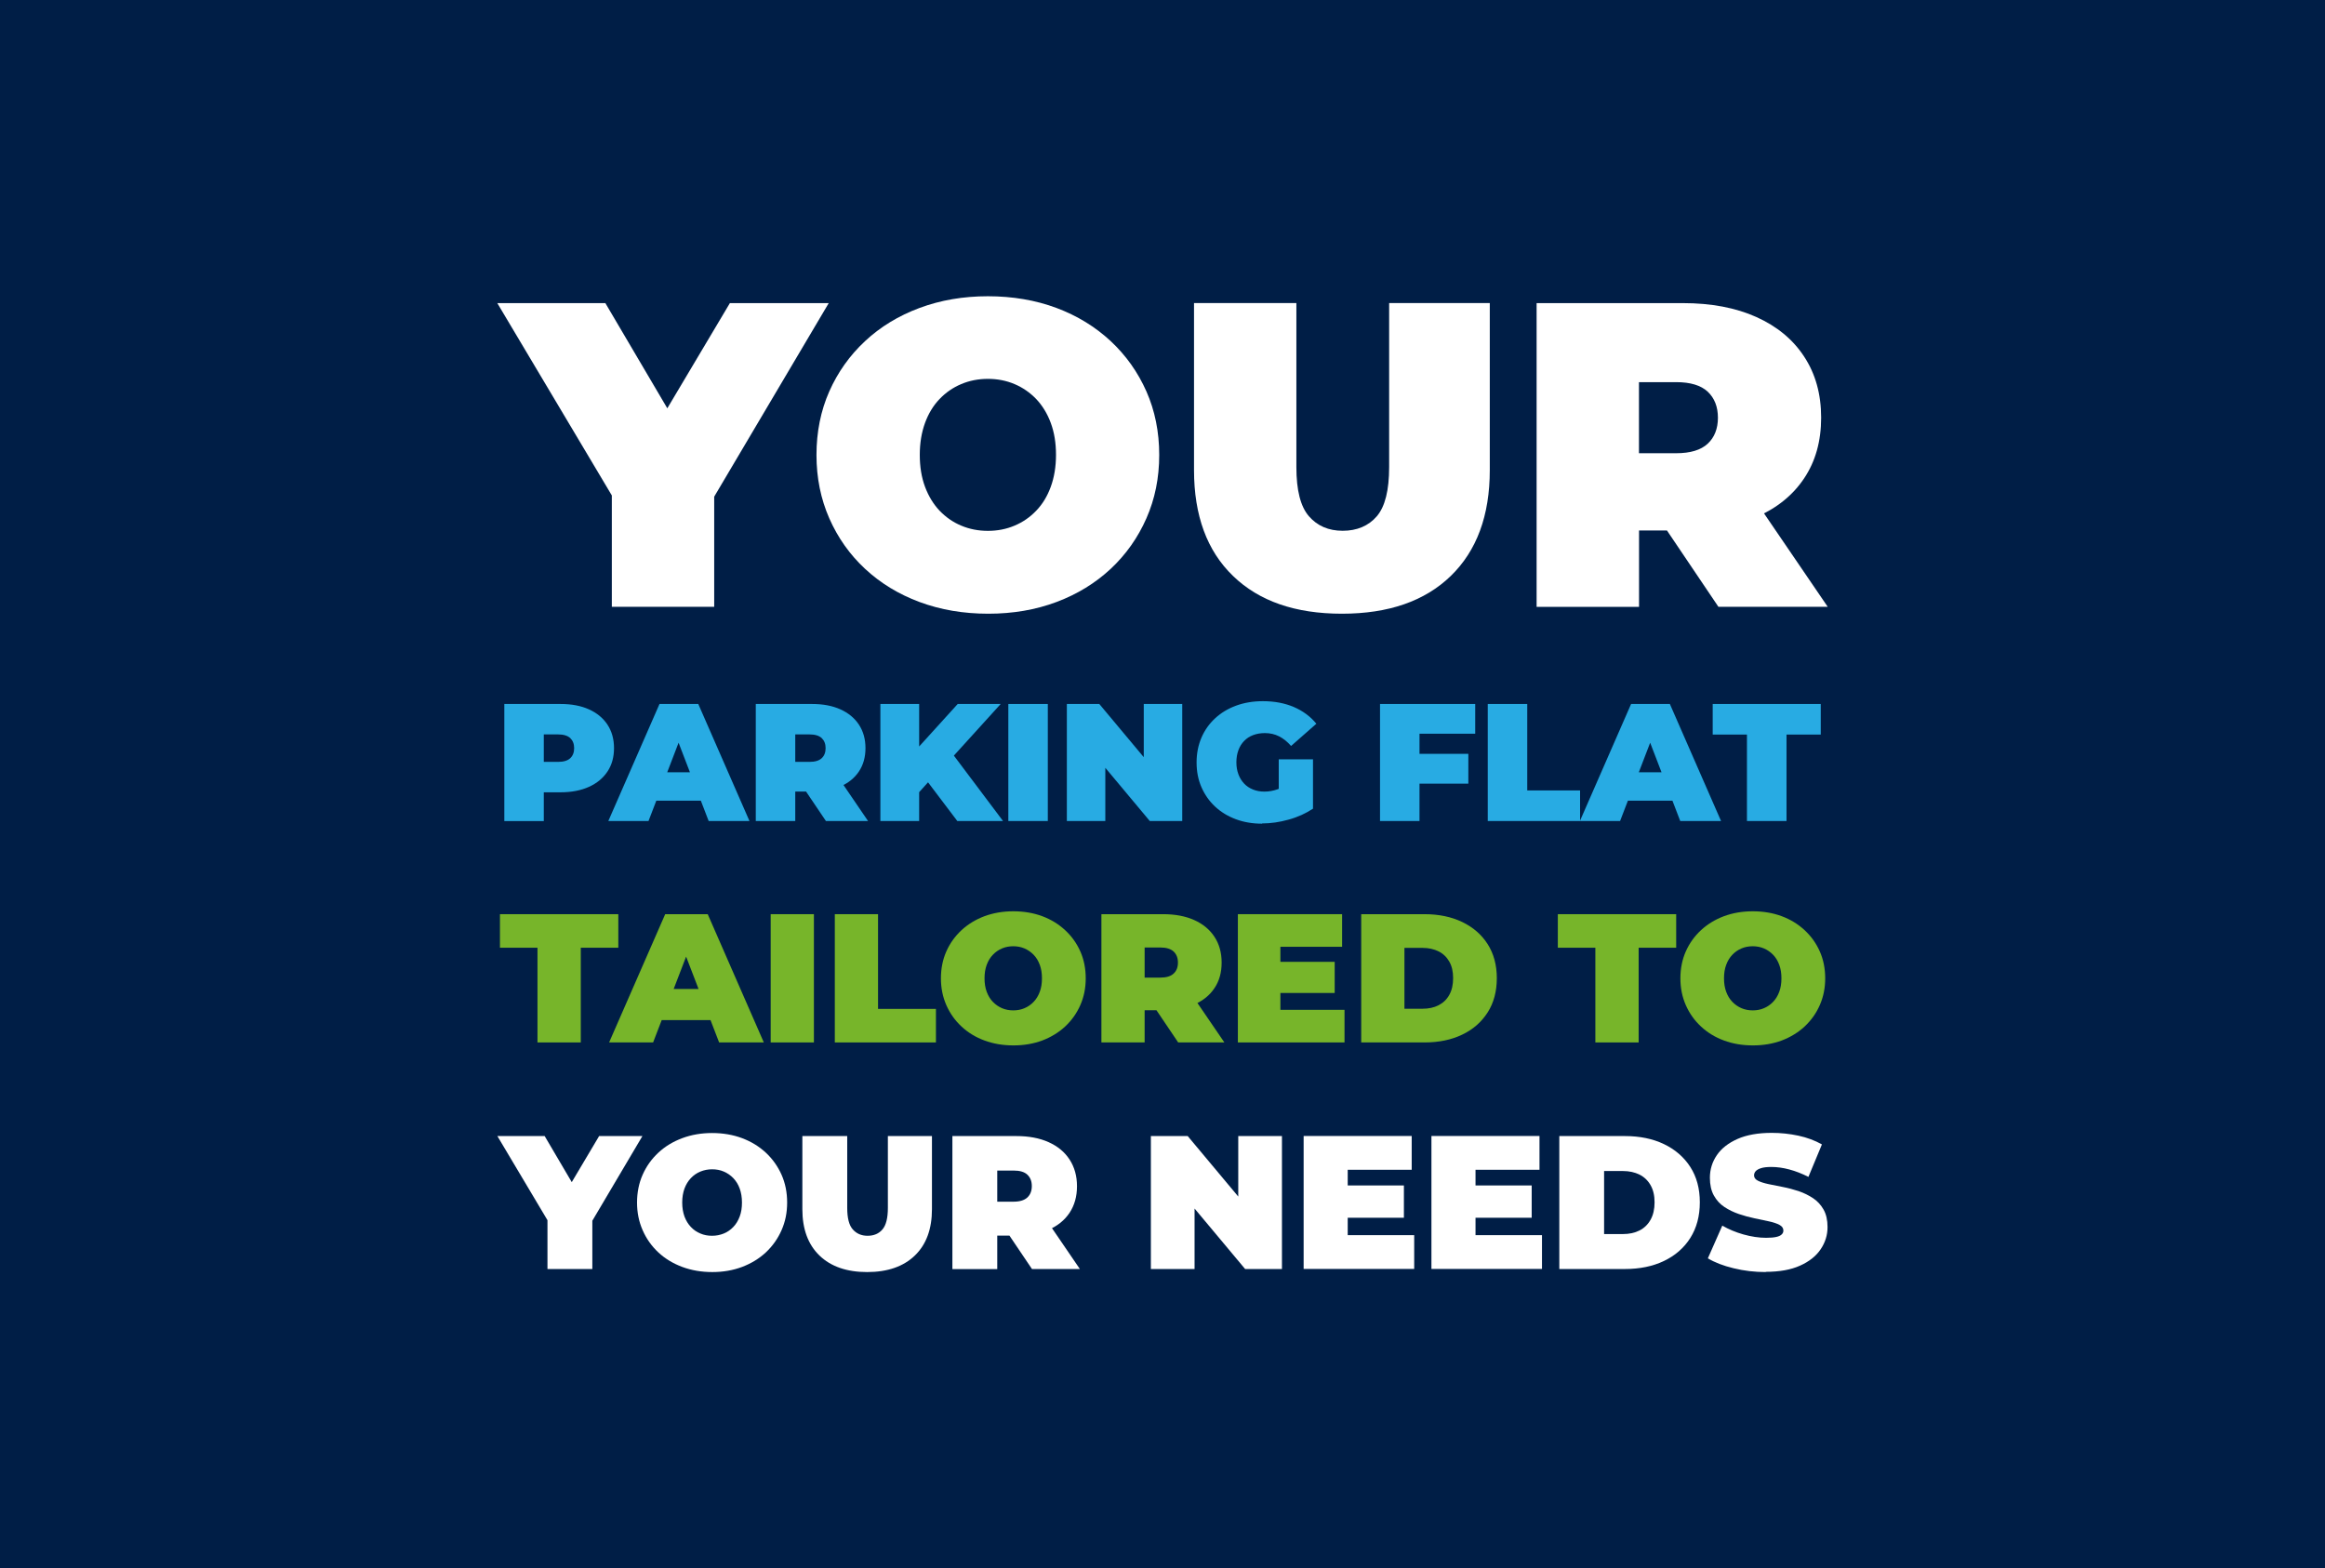
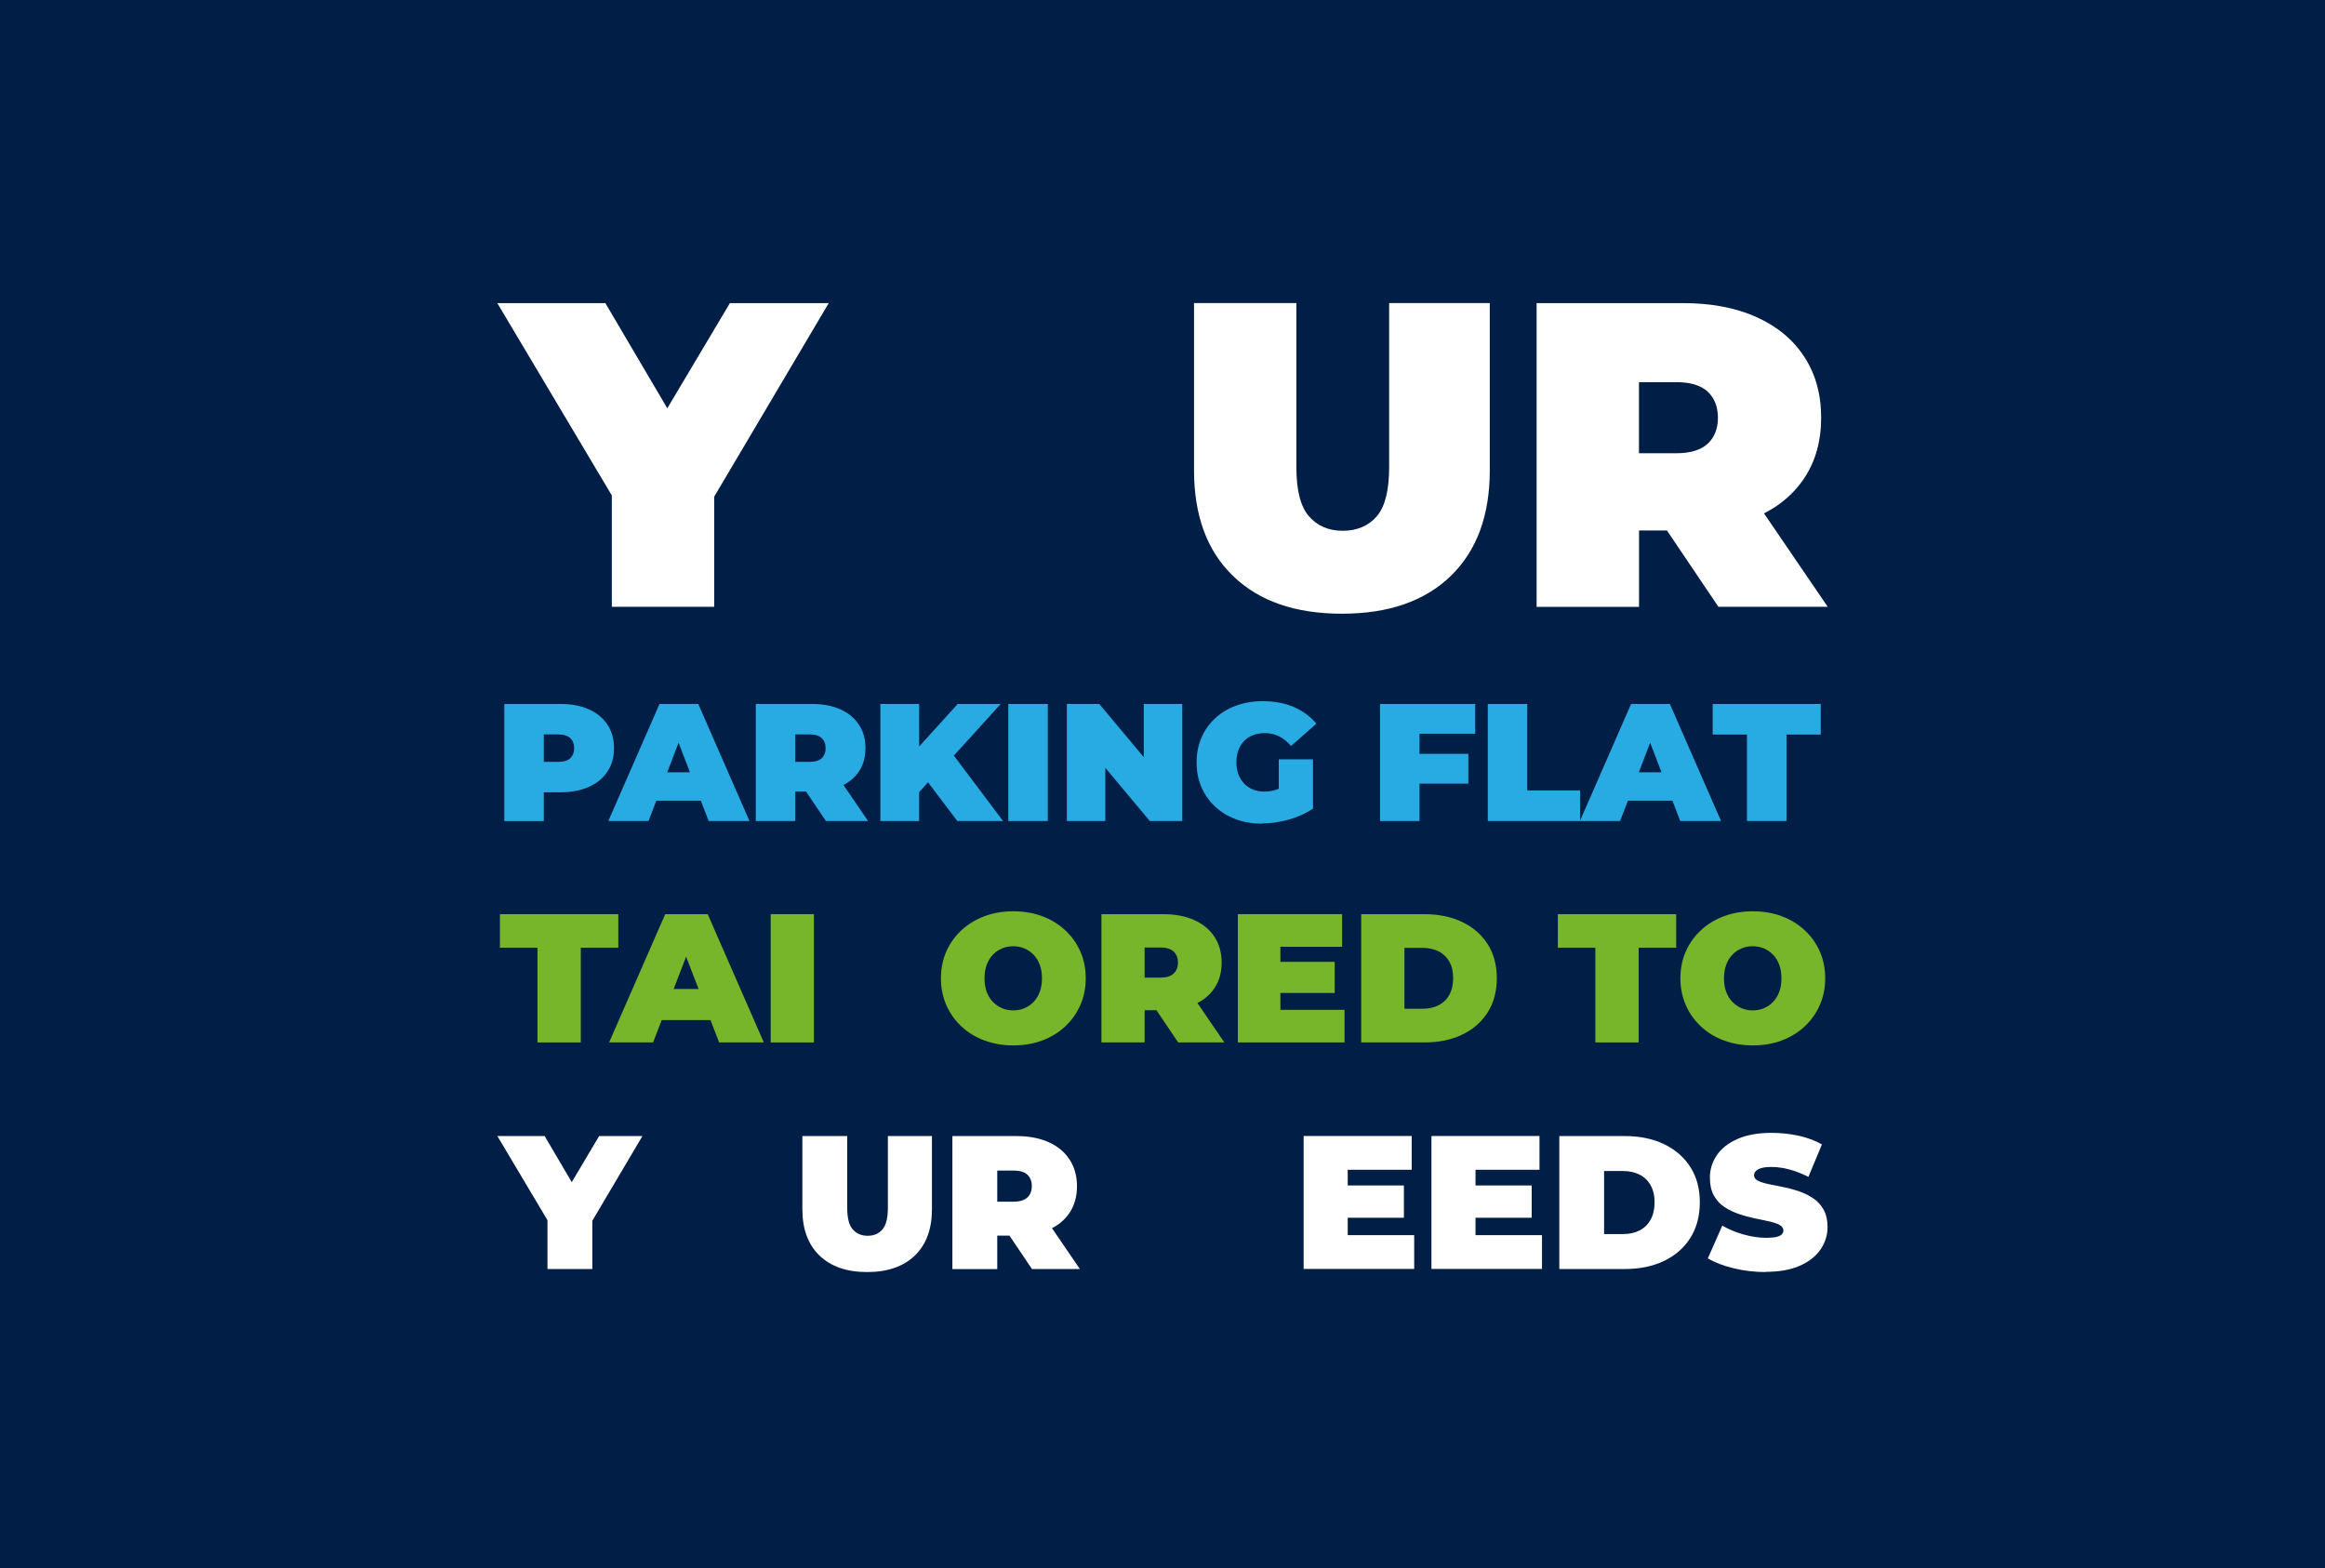
<svg xmlns="http://www.w3.org/2000/svg" id="Ebene_2" data-name="Ebene 2" viewBox="0 0 298 201">
  <defs>
    <style>
      .cls-1 {
        fill: #28abe3;
      }

      .cls-2 {
        fill: #fff;
      }

      .cls-3 {
        fill: #001e46;
      }

      .cls-4 {
        fill: #77b52a;
      }
    </style>
  </defs>
  <rect class="cls-3" y="0" width="298" height="202.97" />
  <g>
    <g>
      <path class="cls-2" d="M78.42,77.77v-17.07l3,7.84-17.68-29.69h13.85l11.95,20.29h-8.06l12.07-20.29h12.67l-17.57,29.69,2.89-7.84v17.07h-13.12Z" />
-       <path class="cls-2" d="M126.67,78.66c-3.19,0-6.12-.5-8.81-1.5-2.69-1-5.01-2.42-6.98-4.25-1.97-1.83-3.5-4-4.59-6.48-1.09-2.48-1.64-5.19-1.64-8.12s.55-5.68,1.64-8.14c1.09-2.46,2.62-4.62,4.59-6.45,1.96-1.83,4.29-3.25,6.98-4.25,2.69-1,5.61-1.5,8.76-1.5s6.12.5,8.79,1.5c2.67,1,4.98,2.42,6.95,4.25,1.96,1.83,3.49,3.99,4.58,6.45,1.09,2.47,1.64,5.18,1.64,8.14s-.55,5.64-1.64,8.12c-1.09,2.48-2.62,4.64-4.58,6.48-1.97,1.83-4.28,3.25-6.95,4.25-2.67,1-5.58,1.5-8.73,1.5ZM126.62,68.04c1.22,0,2.36-.22,3.42-.67,1.05-.44,1.98-1.08,2.78-1.92.8-.83,1.42-1.85,1.86-3.06s.67-2.57.67-4.09-.22-2.88-.67-4.09c-.44-1.2-1.07-2.22-1.86-3.06-.8-.83-1.72-1.47-2.78-1.92-1.06-.45-2.2-.67-3.42-.67s-2.36.22-3.42.67c-1.05.44-1.98,1.08-2.78,1.92-.8.83-1.42,1.86-1.86,3.06-.44,1.21-.67,2.57-.67,4.09s.22,2.88.67,4.09c.45,1.2,1.07,2.22,1.86,3.06.8.83,1.72,1.48,2.78,1.92,1.06.45,2.2.67,3.42.67Z" />
      <path class="cls-2" d="M171.99,78.66c-5.97,0-10.62-1.61-13.95-4.84-3.34-3.22-5-7.75-5-13.57v-21.41h13.12v21.02c0,2.97.53,5.07,1.61,6.31s2.52,1.86,4.33,1.86,3.31-.62,4.37-1.86c1.06-1.24,1.58-3.34,1.58-6.31v-21.02h12.9v21.41c0,5.82-1.67,10.34-5,13.57-3.33,3.23-7.99,4.84-13.95,4.84Z" />
      <path class="cls-2" d="M196.95,77.77v-38.92h18.74c3.63,0,6.77.59,9.42,1.78,2.65,1.19,4.7,2.88,6.14,5.09,1.45,2.21,2.17,4.81,2.17,7.81s-.72,5.59-2.17,7.76c-1.44,2.17-3.49,3.83-6.14,4.98s-5.79,1.72-9.42,1.72h-11.45l5.84-5.39v15.18h-13.12ZM210.07,64.04l-5.84-5.95h10.62c1.81,0,3.16-.41,4.03-1.22.87-.81,1.31-1.93,1.31-3.33s-.44-2.52-1.31-3.34c-.87-.81-2.22-1.22-4.03-1.22h-10.62l5.84-5.95v21.02ZM220.25,77.77l-9.56-14.18h13.9l9.67,14.18h-14.01Z" />
    </g>
    <g>
      <path class="cls-1" d="M64.64,105.23v-15h7.22c1.4,0,2.61.23,3.63.69,1.02.46,1.81,1.11,2.37,1.96.56.85.84,1.85.84,3.01s-.28,2.16-.84,3c-.56.84-1.35,1.5-2.37,1.96-1.02.46-2.23.7-3.63.7h-4.41l2.25-2.16v5.85h-5.06ZM69.7,99.94l-2.25-2.29h4.09c.7,0,1.22-.16,1.55-.47.33-.31.5-.74.5-1.29s-.17-.97-.5-1.29c-.34-.31-.85-.47-1.55-.47h-4.09l2.25-2.29v8.1Z" />
      <path class="cls-1" d="M77.97,105.23l6.56-15h4.97l6.56,15h-5.23l-4.84-12.6h1.97l-4.84,12.6h-5.14ZM81.87,102.62l1.29-3.64h6.9l1.29,3.64h-9.47Z" />
      <path class="cls-1" d="M96.87,105.23v-15h7.22c1.4,0,2.61.23,3.63.69,1.02.46,1.81,1.11,2.37,1.96.56.85.84,1.85.84,3.01s-.28,2.15-.84,2.99c-.56.84-1.35,1.48-2.37,1.92s-2.23.66-3.63.66h-4.41l2.25-2.08v5.85h-5.06ZM101.93,99.94l-2.25-2.29h4.09c.7,0,1.22-.16,1.55-.47.33-.31.5-.74.5-1.29s-.17-.97-.5-1.29c-.34-.31-.85-.47-1.55-.47h-4.09l2.25-2.29v8.1ZM105.86,105.23l-3.69-5.47h5.36l3.73,5.47h-5.4Z" />
      <path class="cls-1" d="M112.84,105.23v-15h4.97v15h-4.97ZM117.37,102.02l-.28-5.55,5.66-6.24h5.51l-6.34,6.99-2.81,2.87-1.74,1.93ZM122.7,105.23l-4.41-5.83,3.28-3.47,6.99,9.3h-5.85Z" />
      <path class="cls-1" d="M129.24,105.23v-15h5.06v15h-5.06Z" />
      <path class="cls-1" d="M136.74,105.23v-15h4.16l7.63,9.13h-1.93v-9.13h4.93v15h-4.16l-7.63-9.13h1.93v9.13h-4.93Z" />
      <path class="cls-1" d="M161.75,105.57c-1.21,0-2.33-.19-3.35-.57-1.02-.38-1.91-.92-2.66-1.62-.75-.7-1.33-1.53-1.75-2.49-.42-.96-.62-2.01-.62-3.17s.21-2.21.62-3.17c.41-.96,1-1.79,1.76-2.49.76-.7,1.65-1.24,2.69-1.62s2.18-.57,3.42-.57c1.49,0,2.81.25,3.98.75,1.16.5,2.12,1.21,2.88,2.14l-3.24,2.85c-.47-.54-.98-.95-1.53-1.23-.55-.28-1.16-.42-1.83-.42-.56,0-1.06.09-1.51.26-.45.17-.83.42-1.15.75s-.56.72-.73,1.18c-.17.46-.26.98-.26,1.56s.09,1.07.26,1.53c.17.46.42.86.73,1.19s.69.58,1.13.76.93.27,1.47.27c.57,0,1.13-.1,1.67-.29.54-.19,1.12-.53,1.74-1l2.83,3.47c-.92.61-1.96,1.09-3.13,1.41-1.17.33-2.31.49-3.41.49ZM163.9,103.02v-5.7h4.39v6.34l-4.39-.64Z" />
      <path class="cls-1" d="M181.94,105.23h-5.06v-15h12.2v3.81h-7.14v11.19ZM181.6,96.62h6.6v3.82h-6.6v-3.82Z" />
      <path class="cls-1" d="M190.69,105.23v-15h5.06v11.08h6.77v3.92h-11.83Z" />
      <path class="cls-1" d="M202.5,105.23l6.56-15h4.97l6.56,15h-5.23l-4.84-12.6h1.97l-4.84,12.6h-5.14ZM206.4,102.62l1.29-3.64h6.9l1.29,3.64h-9.47Z" />
      <path class="cls-1" d="M223.91,105.23v-11.08h-4.39v-3.92h13.85v3.92h-4.39v11.08h-5.06Z" />
    </g>
    <g>
      <path class="cls-4" d="M68.89,133.61v-12.14h-4.81v-4.3h15.17v4.3h-4.81v12.14h-5.54Z" />
      <path class="cls-4" d="M78.07,133.61l7.19-16.44h5.45l7.19,16.44h-5.73l-5.31-13.81h2.16l-5.31,13.81h-5.64ZM82.34,130.75l1.41-3.99h7.56l1.41,3.99h-10.38Z" />
      <path class="cls-4" d="M98.78,133.61v-16.44h5.54v16.44h-5.54Z" />
-       <path class="cls-4" d="M107,133.61v-16.44h5.54v12.14h7.42v4.3h-12.96Z" />
      <path class="cls-4" d="M129.9,133.99c-1.35,0-2.59-.21-3.72-.63-1.14-.42-2.12-1.02-2.95-1.8-.83-.77-1.48-1.69-1.94-2.74-.46-1.05-.69-2.19-.69-3.43s.23-2.4.69-3.44c.46-1.04,1.11-1.95,1.94-2.72.83-.77,1.81-1.37,2.95-1.8,1.14-.42,2.37-.63,3.7-.63s2.58.21,3.71.63c1.13.42,2.1,1.02,2.94,1.8.83.77,1.48,1.68,1.94,2.72.46,1.04.69,2.19.69,3.44s-.23,2.38-.69,3.43c-.46,1.05-1.11,1.96-1.94,2.74-.83.77-1.81,1.37-2.94,1.8-1.13.42-2.36.63-3.69.63ZM129.87,129.5c.52,0,1-.09,1.44-.28.45-.19.84-.46,1.17-.81.34-.35.6-.78.79-1.29s.28-1.08.28-1.73-.09-1.22-.28-1.73c-.19-.51-.45-.94-.79-1.29-.34-.35-.73-.62-1.17-.81-.45-.19-.93-.28-1.44-.28s-1,.09-1.44.28c-.45.19-.84.46-1.17.81-.34.35-.6.78-.79,1.29-.19.51-.28,1.08-.28,1.73s.09,1.22.28,1.73c.19.51.45.94.79,1.29.34.35.73.62,1.17.81.45.19.93.28,1.44.28Z" />
      <path class="cls-4" d="M141.17,133.61v-16.44h7.91c1.53,0,2.86.25,3.98.75,1.12.5,1.99,1.22,2.6,2.15.61.93.92,2.03.92,3.3s-.3,2.36-.92,3.28c-.61.92-1.48,1.62-2.6,2.1s-2.45.73-3.98.73h-4.84l2.47-2.28v6.41h-5.54ZM146.71,127.81l-2.47-2.51h4.49c.77,0,1.33-.17,1.7-.52.37-.34.55-.81.55-1.41s-.19-1.06-.55-1.41c-.37-.34-.94-.52-1.7-.52h-4.49l2.47-2.51v8.88ZM151.01,133.61l-4.04-5.99h5.87l4.09,5.99h-5.92Z" />
      <path class="cls-4" d="M164.11,129.43h8.22v4.18h-13.67v-16.44h13.36v4.18h-7.91v8.08ZM163.74,123.28h7.33v3.99h-7.33v-3.99Z" />
      <path class="cls-4" d="M174.47,133.61v-16.44h8.1c1.83,0,3.44.33,4.84,1,1.39.67,2.48,1.61,3.26,2.83s1.18,2.68,1.18,4.37-.39,3.17-1.18,4.4-1.87,2.18-3.26,2.84c-1.39.67-3.01,1-4.84,1h-8.1ZM180.01,129.29h2.33c.78,0,1.47-.15,2.05-.45s1.05-.74,1.37-1.33c.33-.59.49-1.3.49-2.15s-.16-1.53-.49-2.11-.79-1.02-1.37-1.31-1.27-.45-2.05-.45h-2.33v7.8Z" />
      <path class="cls-4" d="M204.48,133.61v-12.14h-4.81v-4.3h15.17v4.3h-4.81v12.14h-5.54Z" />
      <path class="cls-4" d="M224.68,133.99c-1.35,0-2.59-.21-3.72-.63-1.14-.42-2.12-1.02-2.95-1.8-.83-.77-1.48-1.69-1.94-2.74-.46-1.05-.69-2.19-.69-3.43s.23-2.4.69-3.44c.46-1.04,1.11-1.95,1.94-2.72.83-.77,1.81-1.37,2.95-1.8,1.14-.42,2.37-.63,3.7-.63s2.58.21,3.71.63c1.13.42,2.1,1.02,2.94,1.8.83.77,1.48,1.68,1.94,2.72.46,1.04.69,2.19.69,3.44s-.23,2.38-.69,3.43c-.46,1.05-1.11,1.96-1.94,2.74-.83.77-1.81,1.37-2.94,1.8-1.13.42-2.36.63-3.69.63ZM224.65,129.5c.52,0,1-.09,1.44-.28.45-.19.84-.46,1.17-.81.34-.35.6-.78.79-1.29s.28-1.08.28-1.73-.09-1.22-.28-1.73c-.19-.51-.45-.94-.79-1.29-.34-.35-.73-.62-1.17-.81-.45-.19-.93-.28-1.44-.28s-1,.09-1.44.28c-.45.19-.84.46-1.17.81-.34.35-.6.78-.79,1.29-.19.51-.28,1.08-.28,1.73s.09,1.22.28,1.73c.19.51.45.94.79,1.29.34.35.73.62,1.17.81.45.19.93.28,1.44.28Z" />
    </g>
    <g>
      <path class="cls-2" d="M70.17,162.65v-7.47l1.32,3.43-7.74-13h6.06l5.23,8.89h-3.53l5.28-8.89h5.55l-7.69,13,1.27-3.43v7.47h-5.75Z" />
-       <path class="cls-2" d="M91.3,163.04c-1.39,0-2.68-.22-3.86-.66-1.18-.44-2.2-1.06-3.06-1.86-.86-.8-1.53-1.75-2.01-2.84-.48-1.09-.72-2.27-.72-3.55s.24-2.49.72-3.57c.48-1.08,1.15-2.02,2.01-2.82.86-.8,1.88-1.42,3.06-1.86,1.18-.44,2.45-.66,3.83-.66s2.68.22,3.85.66c1.17.44,2.18,1.06,3.04,1.86.86.8,1.53,1.75,2.01,2.82.48,1.08.72,2.27.72,3.57s-.24,2.47-.72,3.55c-.48,1.09-1.15,2.03-2.01,2.84-.86.8-1.88,1.42-3.04,1.86-1.17.44-2.44.66-3.82.66ZM91.27,158.39c.53,0,1.03-.1,1.5-.29.46-.19.87-.47,1.22-.84.35-.36.62-.81.82-1.34s.29-1.12.29-1.79-.1-1.26-.29-1.79c-.19-.53-.47-.97-.82-1.34-.35-.36-.75-.64-1.22-.84-.46-.2-.96-.29-1.5-.29s-1.03.1-1.5.29c-.46.19-.87.47-1.22.84-.35.37-.62.81-.82,1.34-.19.53-.29,1.12-.29,1.79s.1,1.26.29,1.79c.2.53.47.97.82,1.34.35.37.75.65,1.22.84.46.2.96.29,1.5.29Z" />
      <path class="cls-2" d="M111.14,163.04c-2.61,0-4.65-.71-6.11-2.12-1.46-1.41-2.19-3.39-2.19-5.94v-9.37h5.75v9.2c0,1.3.23,2.22.71,2.76s1.1.82,1.9.82,1.45-.27,1.91-.82c.46-.54.69-1.46.69-2.76v-9.2h5.65v9.37c0,2.55-.73,4.53-2.19,5.94-1.46,1.41-3.5,2.12-6.11,2.12Z" />
      <path class="cls-2" d="M122.07,162.65v-17.04h8.2c1.59,0,2.97.26,4.13.78,1.16.52,2.06,1.26,2.69,2.23.63.97.95,2.11.95,3.42s-.32,2.45-.95,3.4c-.63.95-1.53,1.68-2.69,2.18s-2.54.75-4.13.75h-5.01l2.56-2.36v6.65h-5.75ZM127.82,156.63l-2.56-2.61h4.65c.79,0,1.38-.18,1.77-.54.38-.36.57-.84.57-1.46s-.19-1.1-.57-1.46c-.38-.36-.97-.53-1.77-.53h-4.65l2.56-2.61v9.2ZM132.27,162.65l-4.19-6.21h6.09l4.24,6.21h-6.14Z" />
-       <path class="cls-2" d="M147.51,162.65v-17.04h4.72l8.67,10.37h-2.19v-10.37h5.6v17.04h-4.72l-8.67-10.37h2.19v10.37h-5.6Z" />
      <path class="cls-2" d="M172.74,158.31h8.52v4.33h-14.17v-17.04h13.85v4.33h-8.2v8.38ZM172.35,151.94h7.59v4.14h-7.59v-4.14Z" />
      <path class="cls-2" d="M189.12,158.31h8.52v4.33h-14.17v-17.04h13.85v4.33h-8.2v8.38ZM188.73,151.94h7.59v4.14h-7.59v-4.14Z" />
      <path class="cls-2" d="M199.86,162.65v-17.04h8.4c1.9,0,3.57.34,5.01,1.03,1.44.69,2.57,1.67,3.38,2.93s1.22,2.77,1.22,4.53-.41,3.29-1.22,4.57-1.94,2.26-3.38,2.95c-1.44.69-3.12,1.03-5.01,1.03h-8.4ZM205.6,158.17h2.41c.81,0,1.52-.15,2.13-.46s1.08-.77,1.42-1.38c.34-.61.51-1.35.51-2.23s-.17-1.59-.51-2.19-.82-1.06-1.42-1.36-1.32-.46-2.13-.46h-2.41v8.08Z" />
      <path class="cls-2" d="M226.33,163.04c-1.43,0-2.81-.16-4.14-.49-1.33-.32-2.43-.75-3.29-1.27l1.85-4.19c.81.47,1.72.85,2.71,1.13,1,.28,1.97.43,2.91.43.55,0,.99-.04,1.3-.11.32-.07.55-.18.69-.32.15-.14.22-.3.22-.5,0-.31-.17-.55-.51-.73-.34-.18-.79-.33-1.35-.45-.56-.12-1.17-.25-1.84-.39-.67-.14-1.34-.32-2.01-.55-.67-.23-1.29-.53-1.85-.9-.56-.37-1.01-.86-1.35-1.47-.34-.61-.51-1.37-.51-2.28,0-1.06.3-2.02.89-2.89.59-.87,1.48-1.56,2.65-2.08,1.18-.52,2.64-.78,4.39-.78,1.15,0,2.29.12,3.41.36s2.13.62,3.02,1.12l-1.73,4.16c-.84-.42-1.66-.74-2.45-.95-.79-.21-1.55-.32-2.3-.32-.55,0-.99.05-1.31.15-.32.1-.56.23-.7.39-.14.16-.21.34-.21.54,0,.29.17.52.51.69s.79.31,1.35.43c.56.11,1.18.24,1.85.37s1.34.31,2.01.53c.67.23,1.28.53,1.84.9.56.37,1.01.86,1.35,1.46.34.6.51,1.35.51,2.24,0,1.04-.3,1.99-.89,2.86-.59.87-1.47,1.57-2.64,2.09-1.17.53-2.64.79-4.41.79Z" />
    </g>
  </g>
</svg>